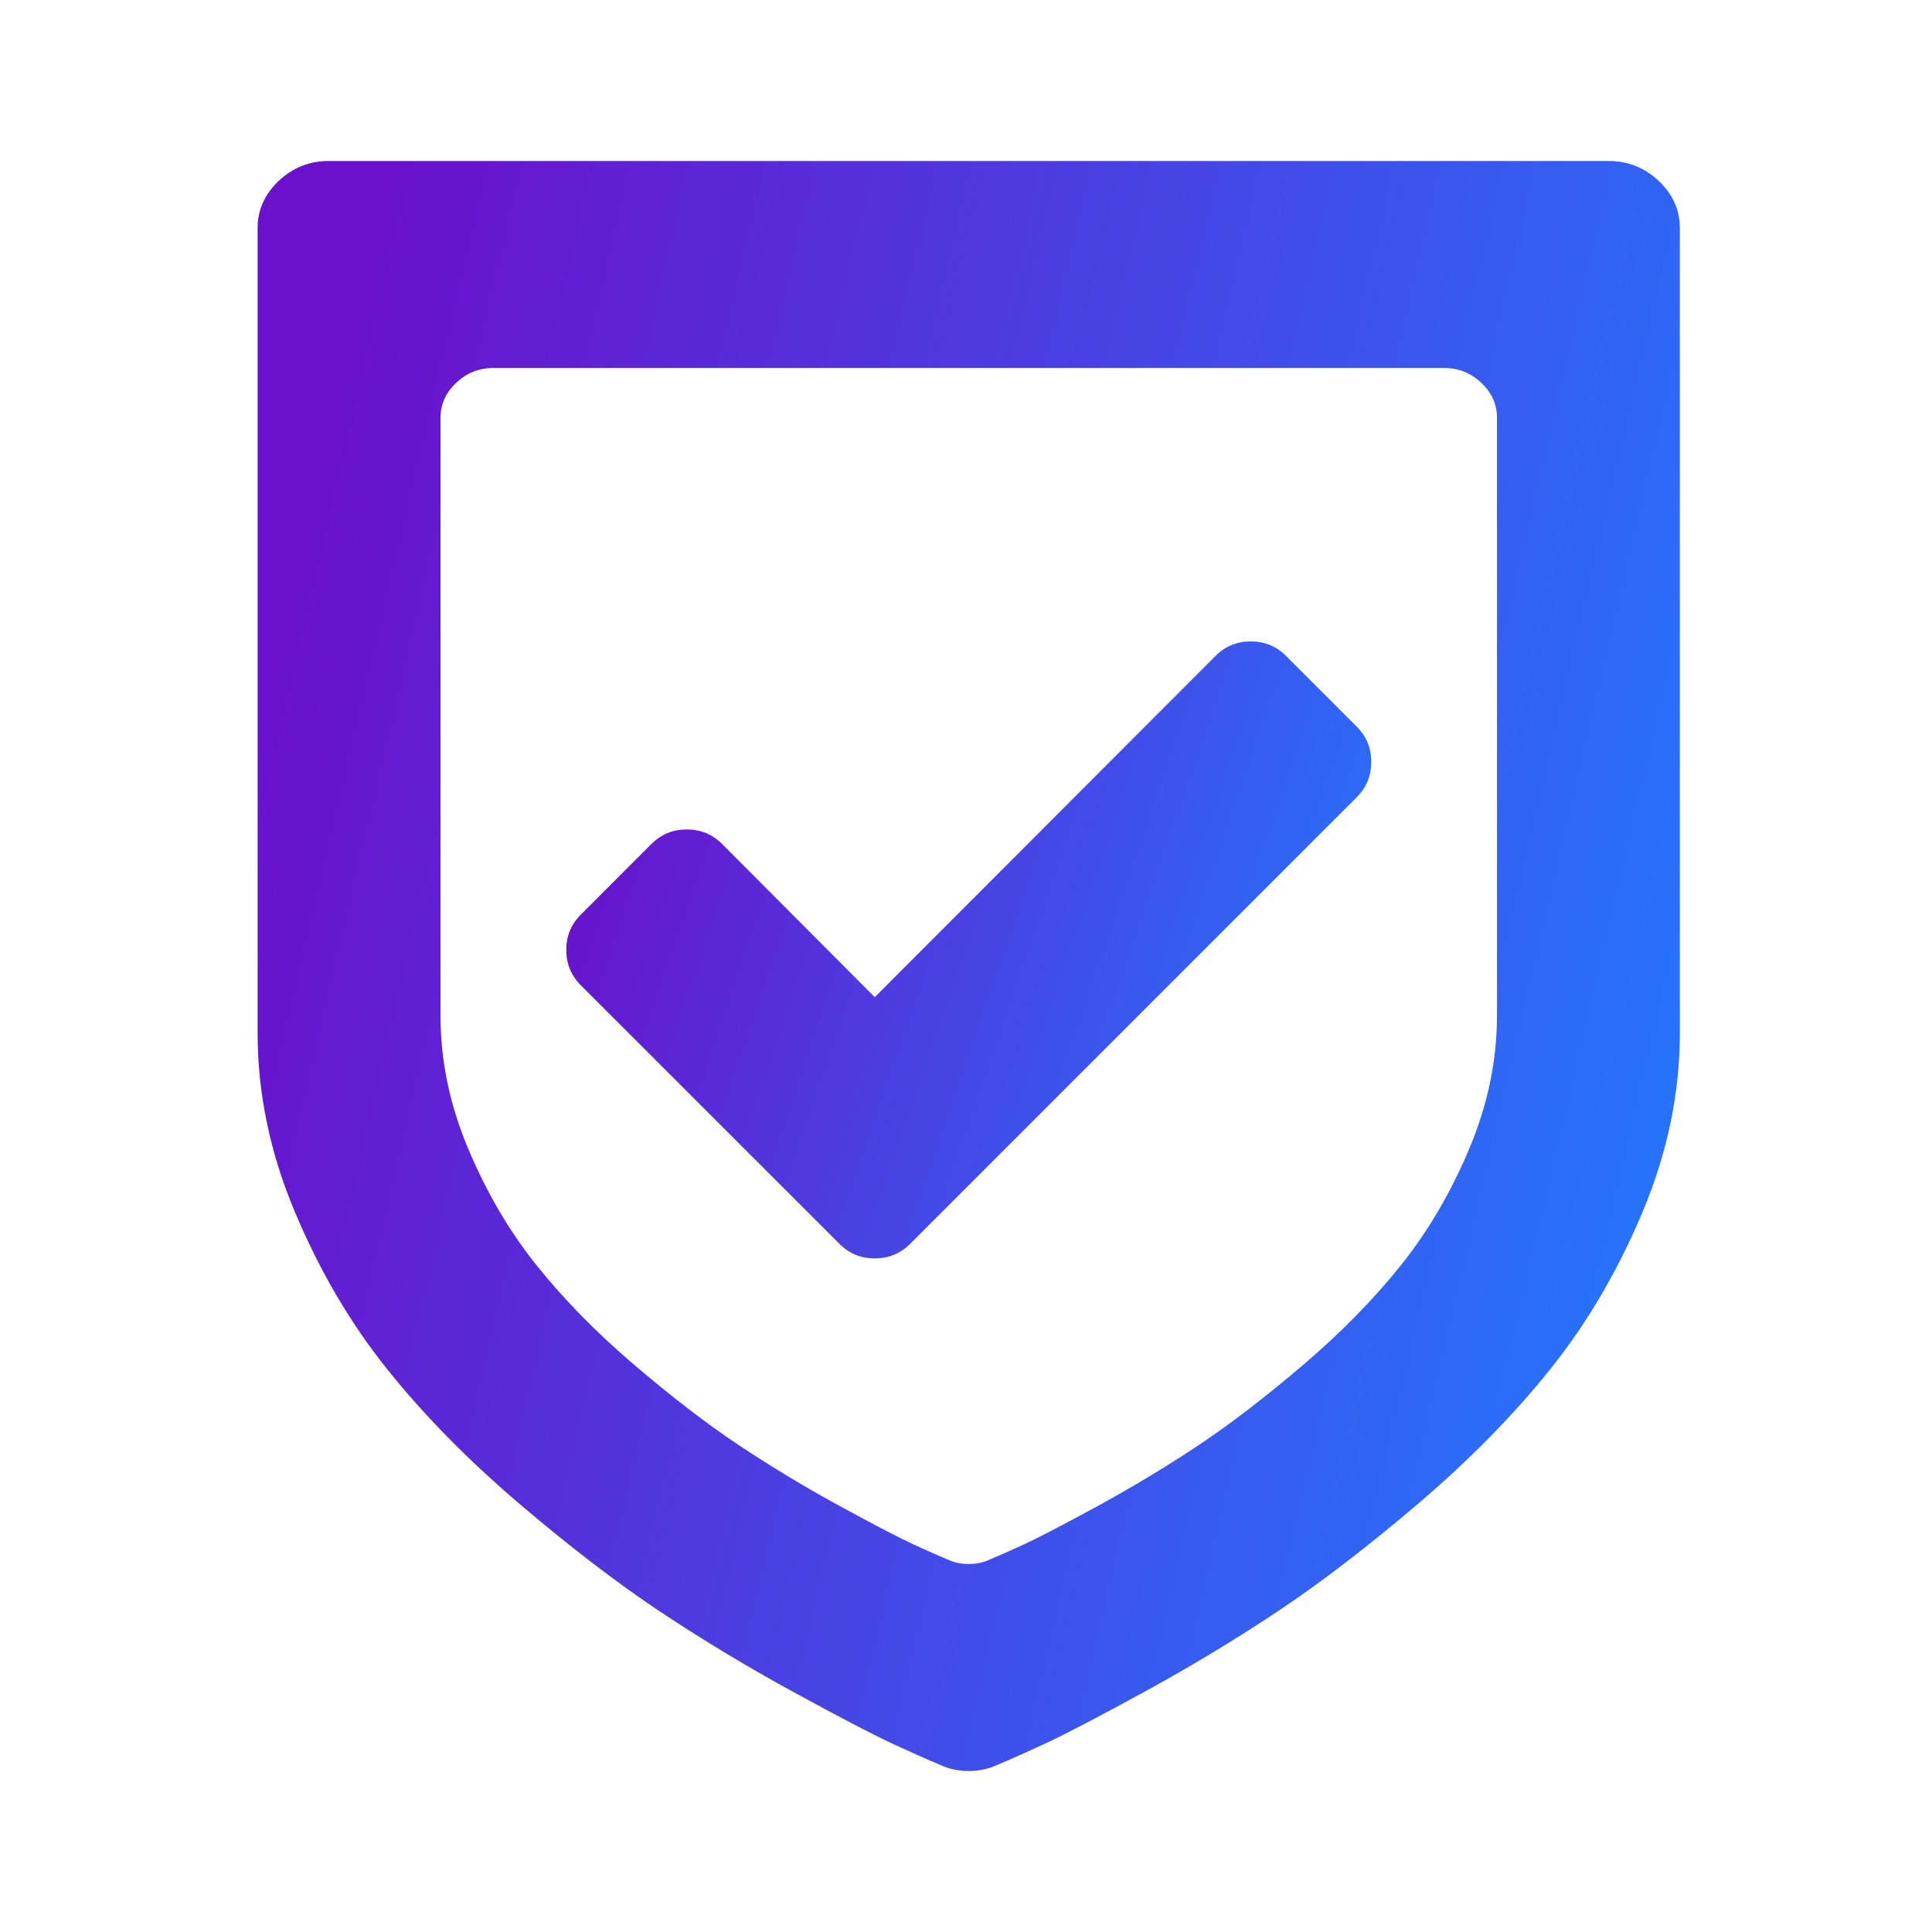
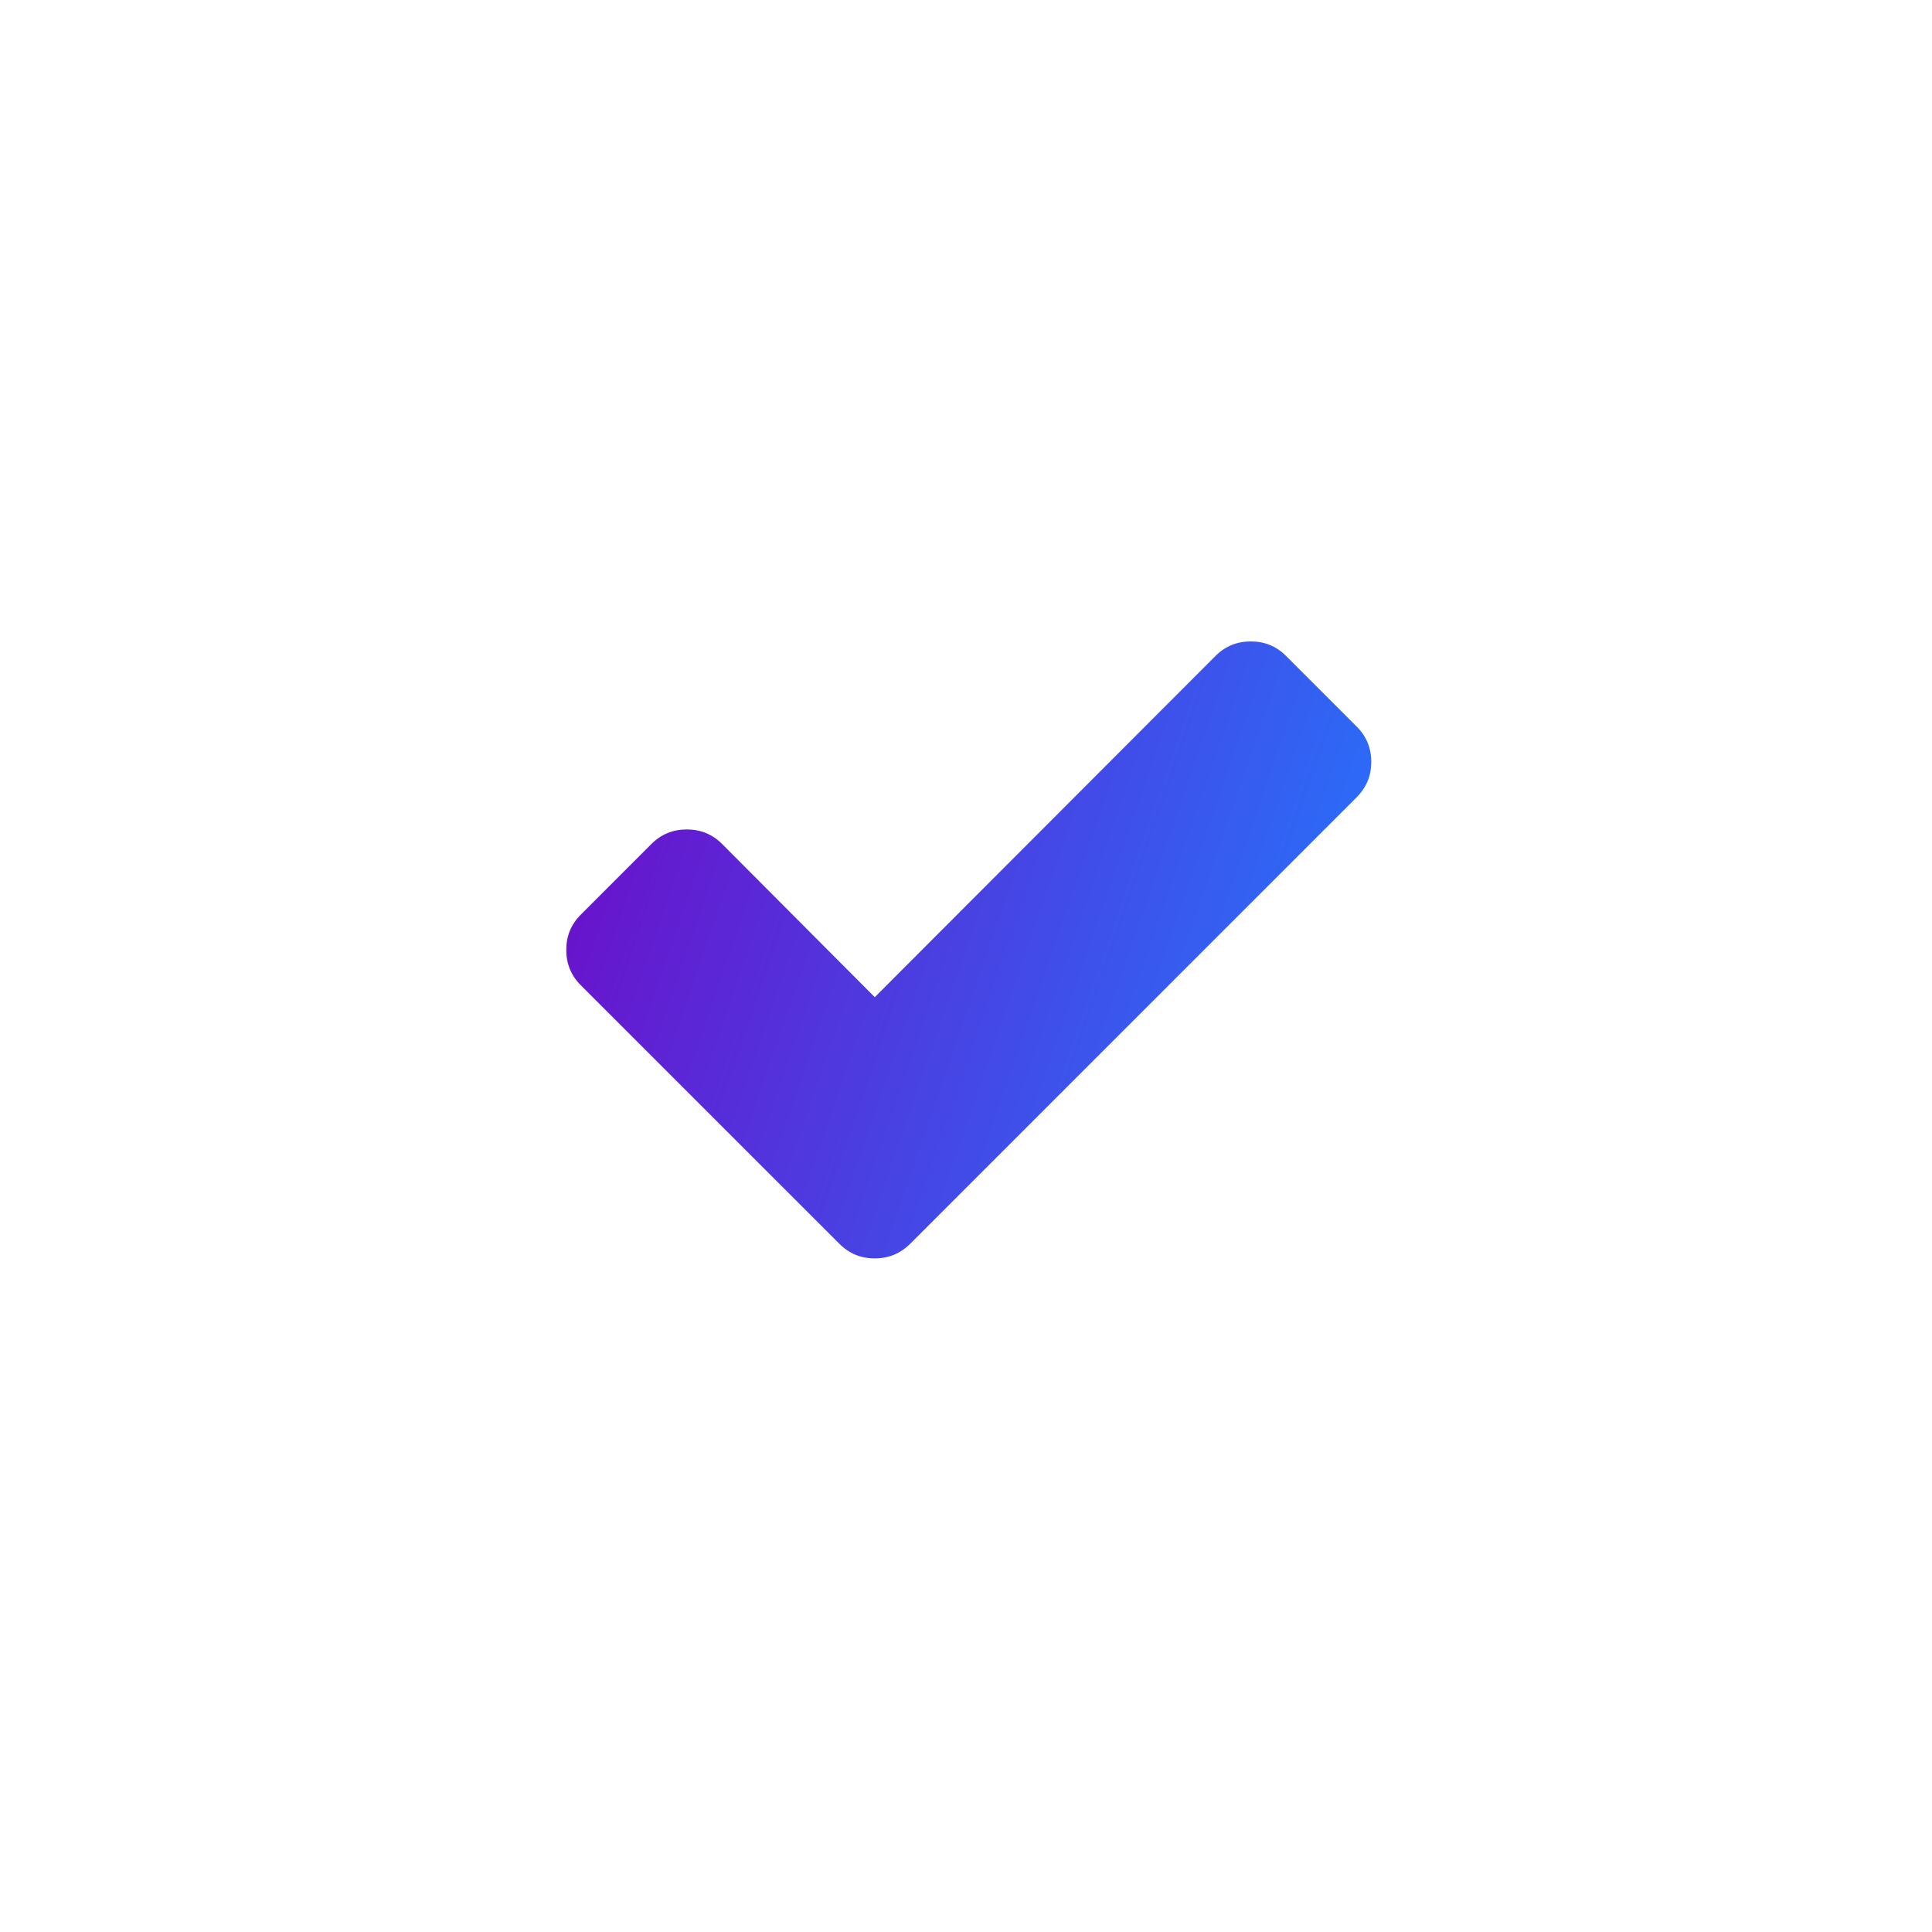
<svg xmlns="http://www.w3.org/2000/svg" width="60" height="60" viewBox="0 0 60 60" fill="none">
-   <path d="M49.96 5H10.209C9.61 5 9.093 5.206 8.656 5.618C8.219 6.032 8 6.52 8 7.083V32.084C8 33.951 8.385 35.801 9.156 37.634C9.927 39.468 10.881 41.096 12.021 42.517C13.159 43.939 14.516 45.323 16.092 46.668C17.668 48.013 19.123 49.13 20.457 50.021C21.791 50.91 23.183 51.75 24.632 52.543C26.081 53.334 27.111 53.871 27.721 54.154C28.33 54.435 28.819 54.653 29.188 54.806C29.463 54.936 29.762 55 30.084 55C30.406 55 30.706 54.935 30.981 54.806C31.349 54.653 31.838 54.436 32.448 54.154C33.057 53.871 34.087 53.334 35.536 52.543C36.986 51.75 38.377 50.91 39.712 50.021C41.045 49.13 42.501 48.013 44.077 46.668C45.652 45.322 47.01 43.938 48.148 42.517C49.287 41.096 50.242 39.468 51.013 37.634C51.783 35.801 52.169 33.951 52.169 32.084V7.083C52.169 6.519 51.95 6.032 51.513 5.618C51.075 5.206 50.557 5 49.96 5ZM46.489 31.548C46.489 32.934 46.203 34.309 45.63 35.671C45.057 37.033 44.348 38.242 43.503 39.298C42.657 40.354 41.648 41.382 40.478 42.382C39.307 43.381 38.226 44.212 37.236 44.873C36.244 45.533 35.211 46.157 34.134 46.747C33.057 47.334 32.292 47.733 31.84 47.944C31.387 48.152 31.023 48.314 30.751 48.427C30.546 48.524 30.324 48.572 30.084 48.572C29.845 48.572 29.623 48.524 29.418 48.427C29.145 48.314 28.781 48.153 28.329 47.944C27.876 47.733 27.111 47.334 26.035 46.747C24.959 46.158 23.924 45.533 22.933 44.873C21.942 44.212 20.861 43.381 19.691 42.382C18.52 41.382 17.512 40.355 16.666 39.298C15.82 38.242 15.111 37.033 14.539 35.671C13.966 34.309 13.68 32.935 13.68 31.548V12.976C13.68 12.558 13.842 12.195 14.167 11.888C14.491 11.582 14.876 11.428 15.32 11.428H44.849C45.293 11.428 45.678 11.582 46.003 11.888C46.327 12.195 46.49 12.557 46.49 12.976V31.548H46.489V31.548Z" fill="url(#paint0_linear_2384_28765)" />
  <path d="M42.134 22.565L39.941 20.372C39.64 20.07 39.274 19.92 38.844 19.92C38.414 19.92 38.048 20.07 37.747 20.372L27.167 30.968L22.425 26.21C22.123 25.909 21.758 25.759 21.328 25.759C20.898 25.759 20.532 25.909 20.231 26.21L18.038 28.404C17.736 28.705 17.586 29.07 17.586 29.501C17.586 29.93 17.736 30.297 18.038 30.598L23.876 36.436L26.07 38.63C26.371 38.931 26.736 39.081 27.167 39.081C27.596 39.081 27.962 38.93 28.263 38.63L30.457 36.436L42.134 24.759C42.435 24.457 42.586 24.092 42.586 23.662C42.586 23.232 42.435 22.866 42.134 22.565Z" fill="url(#paint1_linear_2384_28765)" />
  <defs>
    <linearGradient id="paint0_linear_2384_28765" x1="12.123" y1="5" x2="57.413" y2="15.575" gradientUnits="userSpaceOnUse">
      <stop stop-color="#6A11CB" />
      <stop offset="1" stop-color="#2575FC" />
    </linearGradient>
    <linearGradient id="paint1_linear_2384_28765" x1="19.92" y1="19.92" x2="44.079" y2="28.252" gradientUnits="userSpaceOnUse">
      <stop stop-color="#6A11CB" />
      <stop offset="1" stop-color="#2575FC" />
    </linearGradient>
  </defs>
</svg>